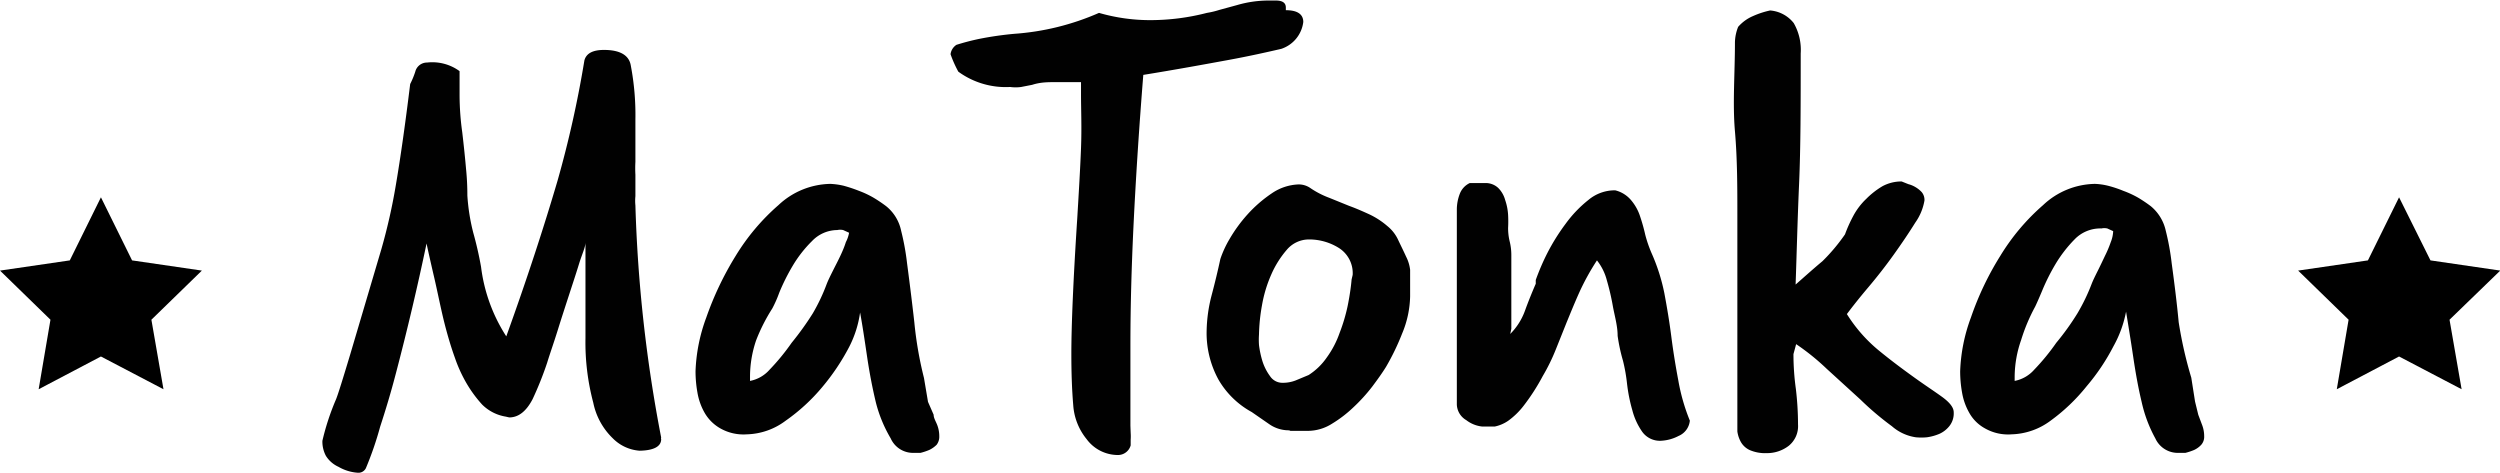
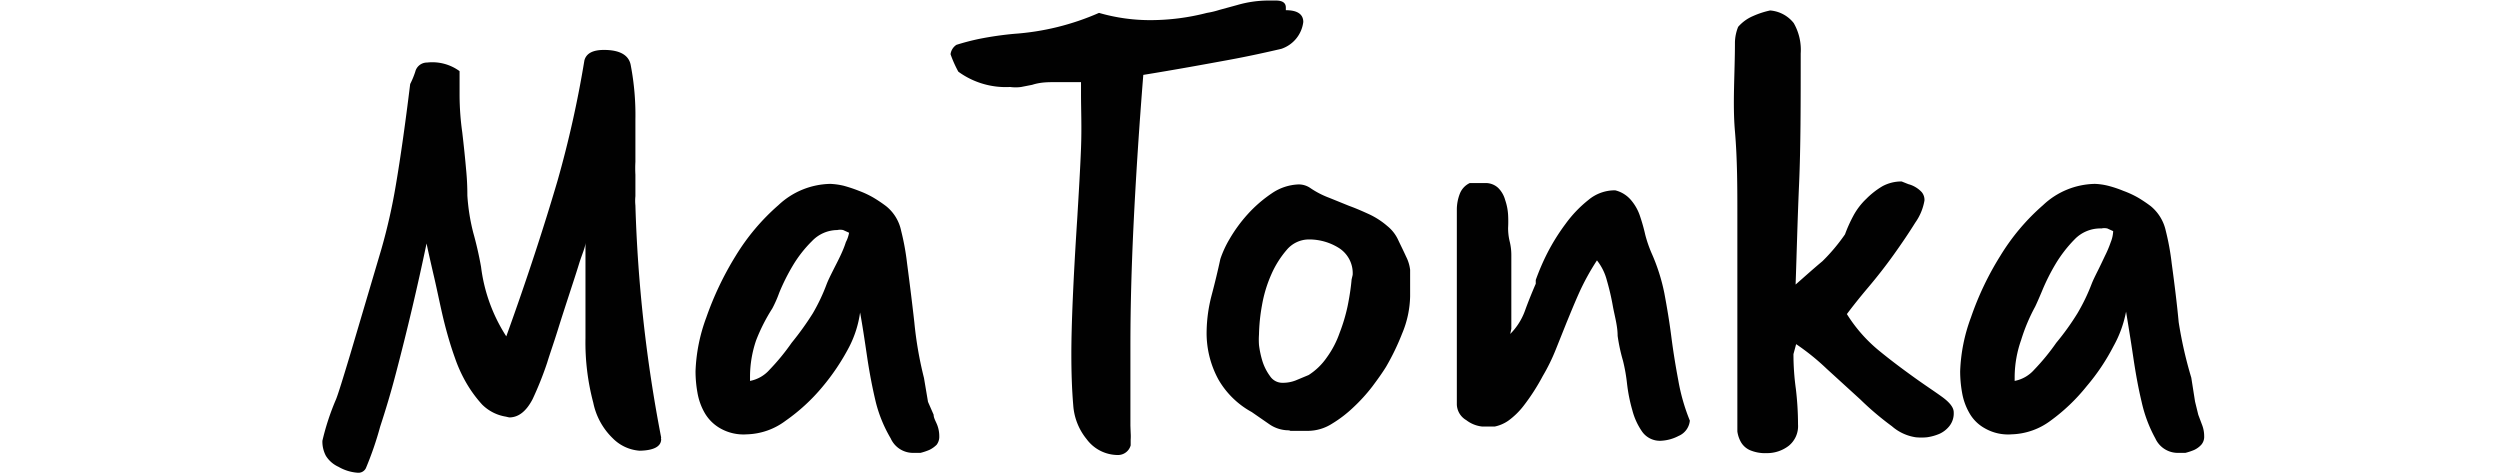
<svg xmlns="http://www.w3.org/2000/svg" viewBox="0 0 93.13 17.61">
-   <path d="M3.76 7.35 4.92 9.7l2.6.38-1.88 1.83.45 2.59-2.33-1.22-2.32 1.22.44-2.59L0 10.08l2.6-.38 1.16-2.35zM89.37 7.35l1.17 2.35 2.6.38-1.89 1.83.45 2.59-2.33-1.22-2.32 1.22.44-2.59-1.88-1.83 2.6-.38 1.16-2.35z" />
  <path fill="#010101" d="M18.84 15.52a1.61 1.61 0 0 1-.88-.45 4.68 4.68 0 0 1-.62-.86 5.25 5.25 0 0 1-.39-.87c-.13-.36-.26-.78-.39-1.29s-.25-1.13-.38-1.69-.23-1-.29-1.29a98.192 98.192 0 0 1-1.14 4.83c-.19.73-.39 1.39-.59 2a12.34 12.34 0 0 1-.53 1.54.31.31 0 0 1-.31.17 1.65 1.65 0 0 1-.71-.22 1.07 1.07 0 0 1-.47-.41 1.13 1.13 0 0 1-.13-.56 9.21 9.21 0 0 1 .51-1.55c.08-.2.25-.75.53-1.68l1.16-3.92a21.56 21.56 0 0 0 .54-2.4c.17-1 .35-2.27.53-3.74a3.12 3.12 0 0 0 .19-.46.45.45 0 0 1 .44-.34 1.72 1.72 0 0 1 1.21.32v.92a10.24 10.24 0 0 0 .1 1.36c.06.51.11 1 .14 1.35a9.64 9.64 0 0 1 .05 1 7.44 7.44 0 0 0 .22 1.39c.11.39.21.82.29 1.27a6.16 6.16 0 0 0 .94 2.59c.78-2.16 1.41-4.1 1.91-5.8a40.23 40.23 0 0 0 1-4.48c.07-.26.31-.39.73-.39.6 0 .94.2 1 .59a9.83 9.83 0 0 1 .17 2v1.58a4.4 4.4 0 0 0 0 .48v.8a1.65 1.65 0 0 0 0 .34 53.61 53.61 0 0 0 .96 8.65.08.08 0 0 0 0 .06c0 .27-.27.42-.8.43a1.56 1.56 0 0 1-1-.46A2.55 2.55 0 0 1 22.1 15a8.75 8.75 0 0 1-.29-2.4V9.03c0 .18-.13.44-.24.8s-.24.75-.38 1.18-.28.86-.42 1.31-.28.84-.39 1.2a12.63 12.63 0 0 1-.54 1.35c-.24.46-.53.68-.87.68ZM34.78 15.45c0 .13.09.26.14.4a1.16 1.16 0 0 1 .07.4.49.49 0 0 1-.1.32 1 1 0 0 1-.27.19 2.13 2.13 0 0 1-.33.11h-.31a.91.91 0 0 1-.8-.54 5.09 5.09 0 0 1-.55-1.33c-.13-.54-.24-1.11-.33-1.72s-.17-1.15-.26-1.64a4 4 0 0 1-.41 1.29 8.26 8.26 0 0 1-1 1.49 7 7 0 0 1-1.36 1.25 2.51 2.51 0 0 1-1.45.51 1.75 1.75 0 0 1-1-.23 1.56 1.56 0 0 1-.57-.57 2.29 2.29 0 0 1-.27-.76 4.53 4.53 0 0 1-.07-.79 6.34 6.34 0 0 1 .4-2 11.66 11.66 0 0 1 1.09-2.29 8.06 8.06 0 0 1 1.6-1.9 2.89 2.89 0 0 1 1.93-.79 2.59 2.59 0 0 1 .5.07 5.43 5.43 0 0 1 .57.19 3.47 3.47 0 0 1 .55.26 5.2 5.2 0 0 1 .46.31 1.59 1.59 0 0 1 .56.92 9.25 9.25 0 0 1 .22 1.21q.16 1.21.27 2.19a14 14 0 0 0 .36 2.08l.15.89Zm-6.84-1.26a1.3 1.3 0 0 0 .73-.42 8.18 8.18 0 0 0 .82-1 10.89 10.89 0 0 0 .79-1.1 7 7 0 0 0 .52-1.1c.06-.15.14-.31.23-.49s.18-.35.27-.54.16-.36.21-.52a1.22 1.22 0 0 0 .12-.35l-.22-.1a.51.51 0 0 0-.22 0 1.31 1.31 0 0 0-.94.41 4.57 4.57 0 0 0-.72.92 7.67 7.67 0 0 0-.5 1 4.46 4.46 0 0 1-.26.59 6.73 6.73 0 0 0-.6 1.18 4.18 4.18 0 0 0-.23 1.36ZM42.12 16.13a1.85 1.85 0 0 1 0 .25v.21a.49.49 0 0 1-.49.36 1.45 1.45 0 0 1-1.15-.59 2.24 2.24 0 0 1-.5-1.27c-.05-.6-.07-1.23-.07-1.9 0-1.06.07-2.75.22-5.06.06-1 .11-1.84.14-2.61s0-1.44 0-2v-.46h-.98c-.25 0-.53 0-.84.1l-.41.08a1.48 1.48 0 0 1-.41 0 3 3 0 0 1-1.93-.57 4.27 4.27 0 0 1-.29-.65.49.49 0 0 1 .22-.35 8.71 8.71 0 0 1 .89-.23 12.63 12.63 0 0 1 1.26-.18 9.48 9.48 0 0 0 3.16-.78 6.84 6.84 0 0 0 1.94.27 8.43 8.43 0 0 0 2.08-.27 3.13 3.13 0 0 0 .46-.11l.66-.18a4.2 4.2 0 0 1 1.14-.17h.31c.25 0 .37.09.37.26v.1c.43 0 .65.15.65.44a1.21 1.21 0 0 1-.82 1c-.52.12-1.18.27-2 .42s-1.85.34-3.14.55c-.16 2-.28 3.88-.36 5.52s-.12 3.17-.12 4.54v3.01ZM48.02 16.03a1.27 1.27 0 0 1-.74-.23l-.65-.45a3.21 3.21 0 0 1-1.24-1.21 3.61 3.61 0 0 1-.44-1.84 5.58 5.58 0 0 1 .18-1.28c.13-.49.24-.95.33-1.37a3.87 3.87 0 0 1 .34-.74 5.5 5.5 0 0 1 .67-.92 4.92 4.92 0 0 1 .91-.79 1.88 1.88 0 0 1 1-.33.76.76 0 0 1 .44.14 3.32 3.32 0 0 0 .7.36l.74.3c.25.09.5.2.74.31a2.93 2.93 0 0 1 .68.44 1.43 1.43 0 0 1 .41.53c.1.21.2.41.29.61a1.46 1.46 0 0 1 .15.49v.99a3.76 3.76 0 0 1-.3 1.39 8.85 8.85 0 0 1-.6 1.24c-.13.21-.3.45-.51.73a6.32 6.32 0 0 1-.7.77 4.59 4.59 0 0 1-.81.62 1.68 1.68 0 0 1-.86.26H48.07Zm2.37-5.79a1.11 1.11 0 0 0-.51-1 2.08 2.08 0 0 0-1.11-.32 1.08 1.08 0 0 0-.83.38 3.62 3.62 0 0 0-.58.92 4.88 4.88 0 0 0-.35 1.16 6.79 6.79 0 0 0-.11 1.08 2.75 2.75 0 0 0 0 .39 3.51 3.51 0 0 0 .13.61 1.9 1.9 0 0 0 .28.55.55.55 0 0 0 .47.25 1.3 1.3 0 0 0 .49-.09l.48-.2a2.37 2.37 0 0 0 .68-.66 3.5 3.5 0 0 0 .47-.9 6.56 6.56 0 0 0 .3-1q.11-.54.15-1ZM56.26 12.44a2.36 2.36 0 0 0 .55-.87c.13-.36.27-.7.4-1v-.14a8.65 8.65 0 0 1 .43-1 7.65 7.65 0 0 1 .68-1.09 4.52 4.52 0 0 1 .85-.89 1.53 1.53 0 0 1 1-.36 1.12 1.12 0 0 1 .61.39 1.77 1.77 0 0 1 .32.59 6.75 6.75 0 0 1 .19.68 4.8 4.8 0 0 0 .23.67 7.11 7.11 0 0 1 .48 1.5c.1.53.19 1.07.26 1.62s.16 1.1.26 1.63a7.3 7.3 0 0 0 .43 1.5.69.69 0 0 1-.42.57 1.57 1.57 0 0 1-.67.18.81.81 0 0 1-.68-.33 2.47 2.47 0 0 1-.37-.8 6.07 6.07 0 0 1-.2-1 6.35 6.35 0 0 0-.15-.85 6.52 6.52 0 0 1-.2-.93c0-.35-.1-.7-.17-1.06a9 9 0 0 0-.23-1 2 2 0 0 0-.37-.75 8.92 8.92 0 0 0-.67 1.22c-.17.38-.32.75-.46 1.09l-.4 1a7.17 7.17 0 0 1-.49 1 7.74 7.74 0 0 1-.7 1.09 2.78 2.78 0 0 1-.58.57 1.38 1.38 0 0 1-.51.22h-.46a1.17 1.17 0 0 1-.6-.24.7.7 0 0 1-.35-.58V7.79a1.65 1.65 0 0 1 .11-.57.73.73 0 0 1 .37-.4h.56a.68.68 0 0 1 .5.18 1 1 0 0 1 .26.45 2.06 2.06 0 0 1 .11.56 4.71 4.71 0 0 1 0 .48 2.1 2.1 0 0 0 .06.51 2.1 2.1 0 0 1 .06.51v2.74ZM66.81 13.19a9.36 9.36 0 0 0 .09 1.3 11.41 11.41 0 0 1 .08 1.32.94.94 0 0 1-.35.8 1.32 1.32 0 0 1-.81.27 1.45 1.45 0 0 1-.63-.11.73.73 0 0 1-.33-.29 1.11 1.11 0 0 1-.14-.41V8.05c0-1.06 0-2.12-.09-3.16s0-2.15 0-3.31a1.63 1.63 0 0 1 .12-.58 1.53 1.53 0 0 1 .55-.4 3.2 3.2 0 0 1 .64-.21 1.24 1.24 0 0 1 .88.47 2 2 0 0 1 .26 1.13c0 1.86 0 3.48-.06 4.85s-.09 2.63-.13 3.76c.32-.28.64-.57 1-.87a6.86 6.86 0 0 0 .84-1 5.23 5.23 0 0 1 .31-.69 2.5 2.5 0 0 1 .48-.63 3 3 0 0 1 .6-.47 1.48 1.48 0 0 1 .72-.18l.25.1a1 1 0 0 1 .28.12 1 1 0 0 1 .22.18.45.45 0 0 1 .1.31 2 2 0 0 1-.34.82c-.23.37-.5.77-.8 1.19s-.62.83-.95 1.22-.59.72-.8 1a5.59 5.59 0 0 0 1.17 1.34c.45.37.88.69 1.31 1s.77.53 1.06.74.44.4.44.58a.76.76 0 0 1-.16.51 1 1 0 0 1-.37.29 1.81 1.81 0 0 1-.47.13 2.17 2.17 0 0 1-.41 0 1.73 1.73 0 0 1-.89-.41c-.38-.28-.77-.6-1.18-1l-1.25-1.14a8.67 8.67 0 0 0-1.14-.92ZM81.89 15.45l.15.4a1.16 1.16 0 0 1 .07.4.45.45 0 0 1-.11.32.83.83 0 0 1-.26.19 2.13 2.13 0 0 1-.33.11h-.32a.92.92 0 0 1-.8-.54 5.09 5.09 0 0 1-.51-1.36c-.13-.54-.23-1.11-.32-1.72s-.18-1.15-.26-1.64a4.28 4.28 0 0 1-.47 1.29 7.83 7.83 0 0 1-1 1.49 6.93 6.93 0 0 1-1.34 1.28 2.54 2.54 0 0 1-1.46.51 1.74 1.74 0 0 1-1-.23 1.48 1.48 0 0 1-.57-.57 2.29 2.29 0 0 1-.27-.76 4.53 4.53 0 0 1-.07-.79 6.34 6.34 0 0 1 .4-2 11.11 11.11 0 0 1 1.09-2.29 8.06 8.06 0 0 1 1.6-1.9 2.88 2.88 0 0 1 1.93-.79 2.4 2.4 0 0 1 .49.07 4.23 4.23 0 0 1 .57.19 3.57 3.57 0 0 1 .56.26 5.2 5.2 0 0 1 .46.31 1.64 1.64 0 0 1 .56.92 9.25 9.25 0 0 1 .22 1.21c.11.81.2 1.54.26 2.19a15.49 15.49 0 0 0 .47 2.07l.14.89Zm-6.84-1.26a1.3 1.3 0 0 0 .73-.42 8.18 8.18 0 0 0 .82-1 9.51 9.51 0 0 0 .79-1.1 7.16 7.16 0 0 0 .53-1.1c.06-.15.14-.31.23-.49s.17-.35.26-.54a4.22 4.22 0 0 0 .22-.52 1.22 1.22 0 0 0 .09-.41l-.22-.1a.54.54 0 0 0-.22 0 1.33 1.33 0 0 0-1 .41 4.91 4.91 0 0 0-.71.92 7.67 7.67 0 0 0-.5 1c-.13.31-.22.51-.26.59a6.73 6.73 0 0 0-.52 1.24 4.2 4.2 0 0 0-.24 1.36Z" />
</svg>